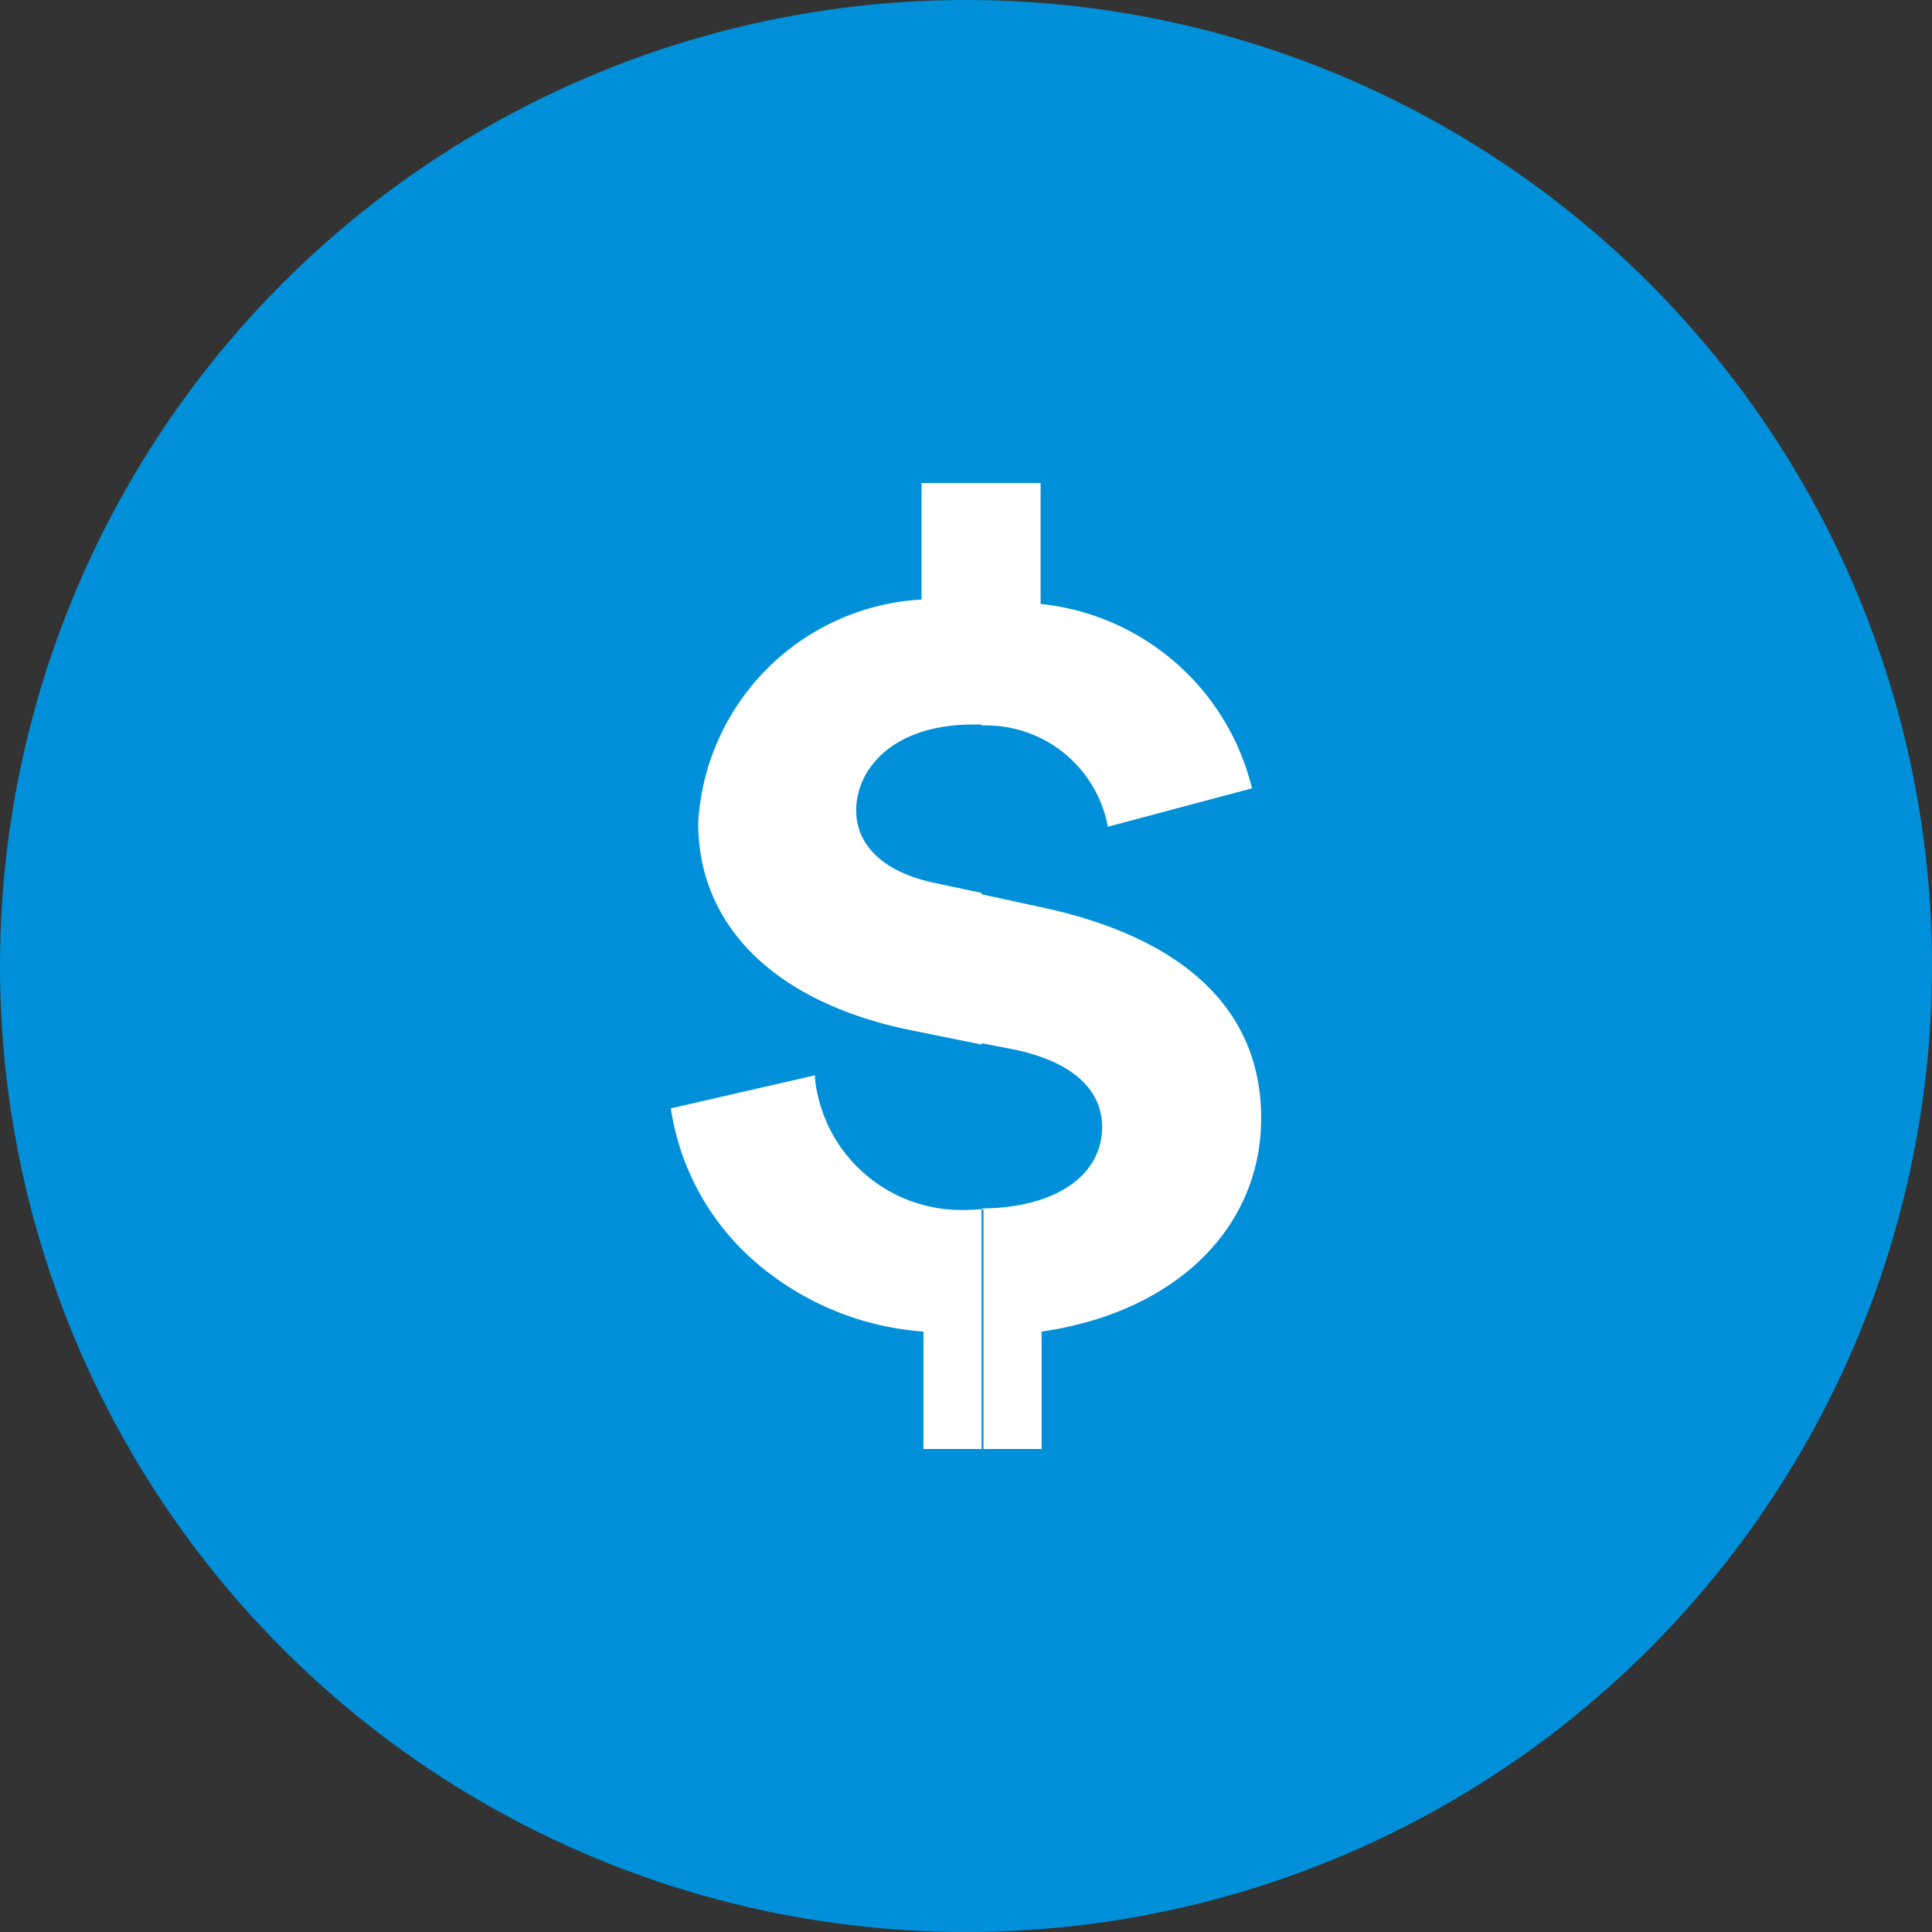
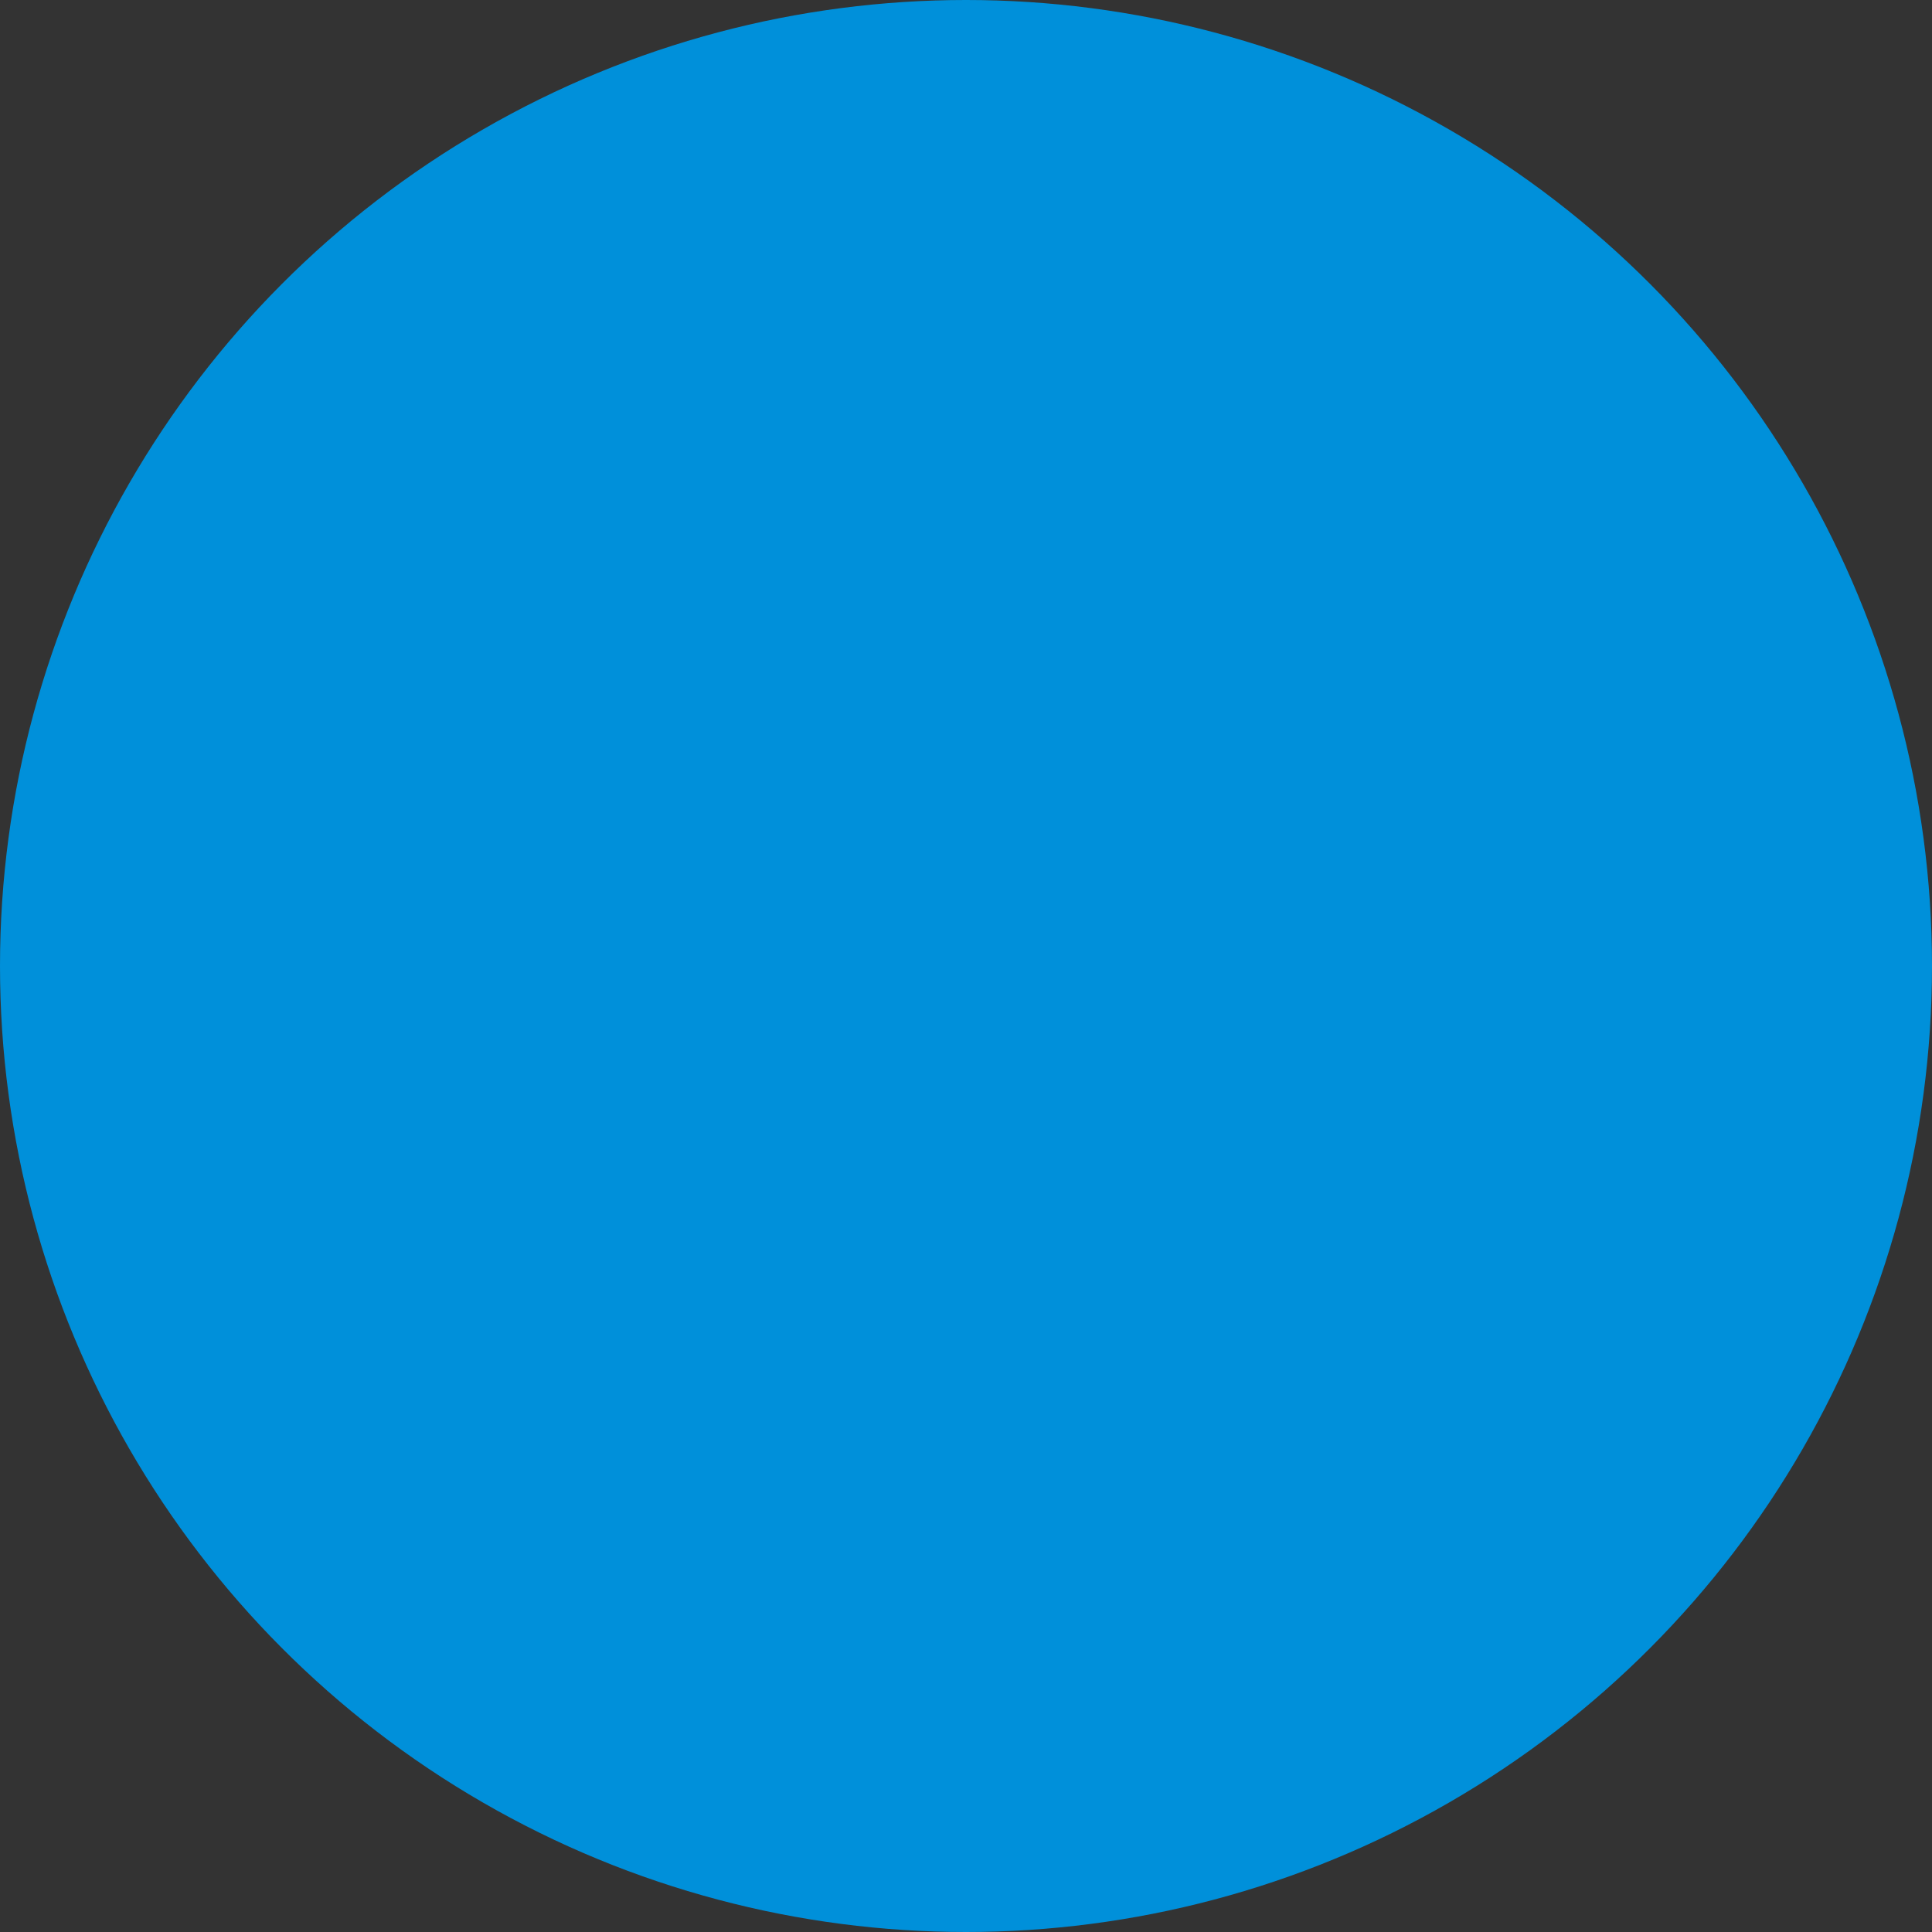
<svg xmlns="http://www.w3.org/2000/svg" width="72" height="72" viewBox="0 0 72 72">
  <rect x="0" y="0" width="72" height="72" fill="#333333" stroke="none" />
  <g data-name="Group 32977" transform="translate(-.075 .03)">
    <circle data-name="Ellipse 1514" cx="36" cy="36" r="36" transform="translate(.075 -.03)" style="fill:#0090da" />
-     <path data-name="Exclusion 3" d="M11.581 36H9.414v-4.376a10.764 10.764 0 0 1-6.288-2.614A9.42 9.42 0 0 1 0 23.306l5.368-1.231v.018l.016.209a5.483 5.483 0 0 0 5.625 4.787c.172 0 .347-.007.517-.022h.054v-.032c2.73-.017 4.492-1.208 4.492-3.037 0-1.432-1.176-2.458-3.311-2.891l-1.181-.231v-5.549l2.362.512C19.214 17 22 19.7 22 23.666c0 4.115-3.212 7.239-8.182 7.958V36h-2.167v-8.934h-.071V36zm0-15.073-2.861-.582c-4.891-1.064-7.7-3.865-7.7-7.685a8.837 8.837 0 0 1 8.323-8.318V0h2.238v9h-.305c-3 0-4.368 1.656-4.368 3.2 0 1.362 1.109 2.356 3.043 2.728l1.63.349v5.655zm4.707-8.118a4.624 4.624 0 0 0-4.661-3.773h-.046V0h2.2v4.508a9.063 9.063 0 0 1 7.877 6.871l-5.367 1.43z" transform="translate(25.075 17.97)" style="fill:#fff;stroke:transparent;stroke-miterlimit:10" />
  </g>
</svg>